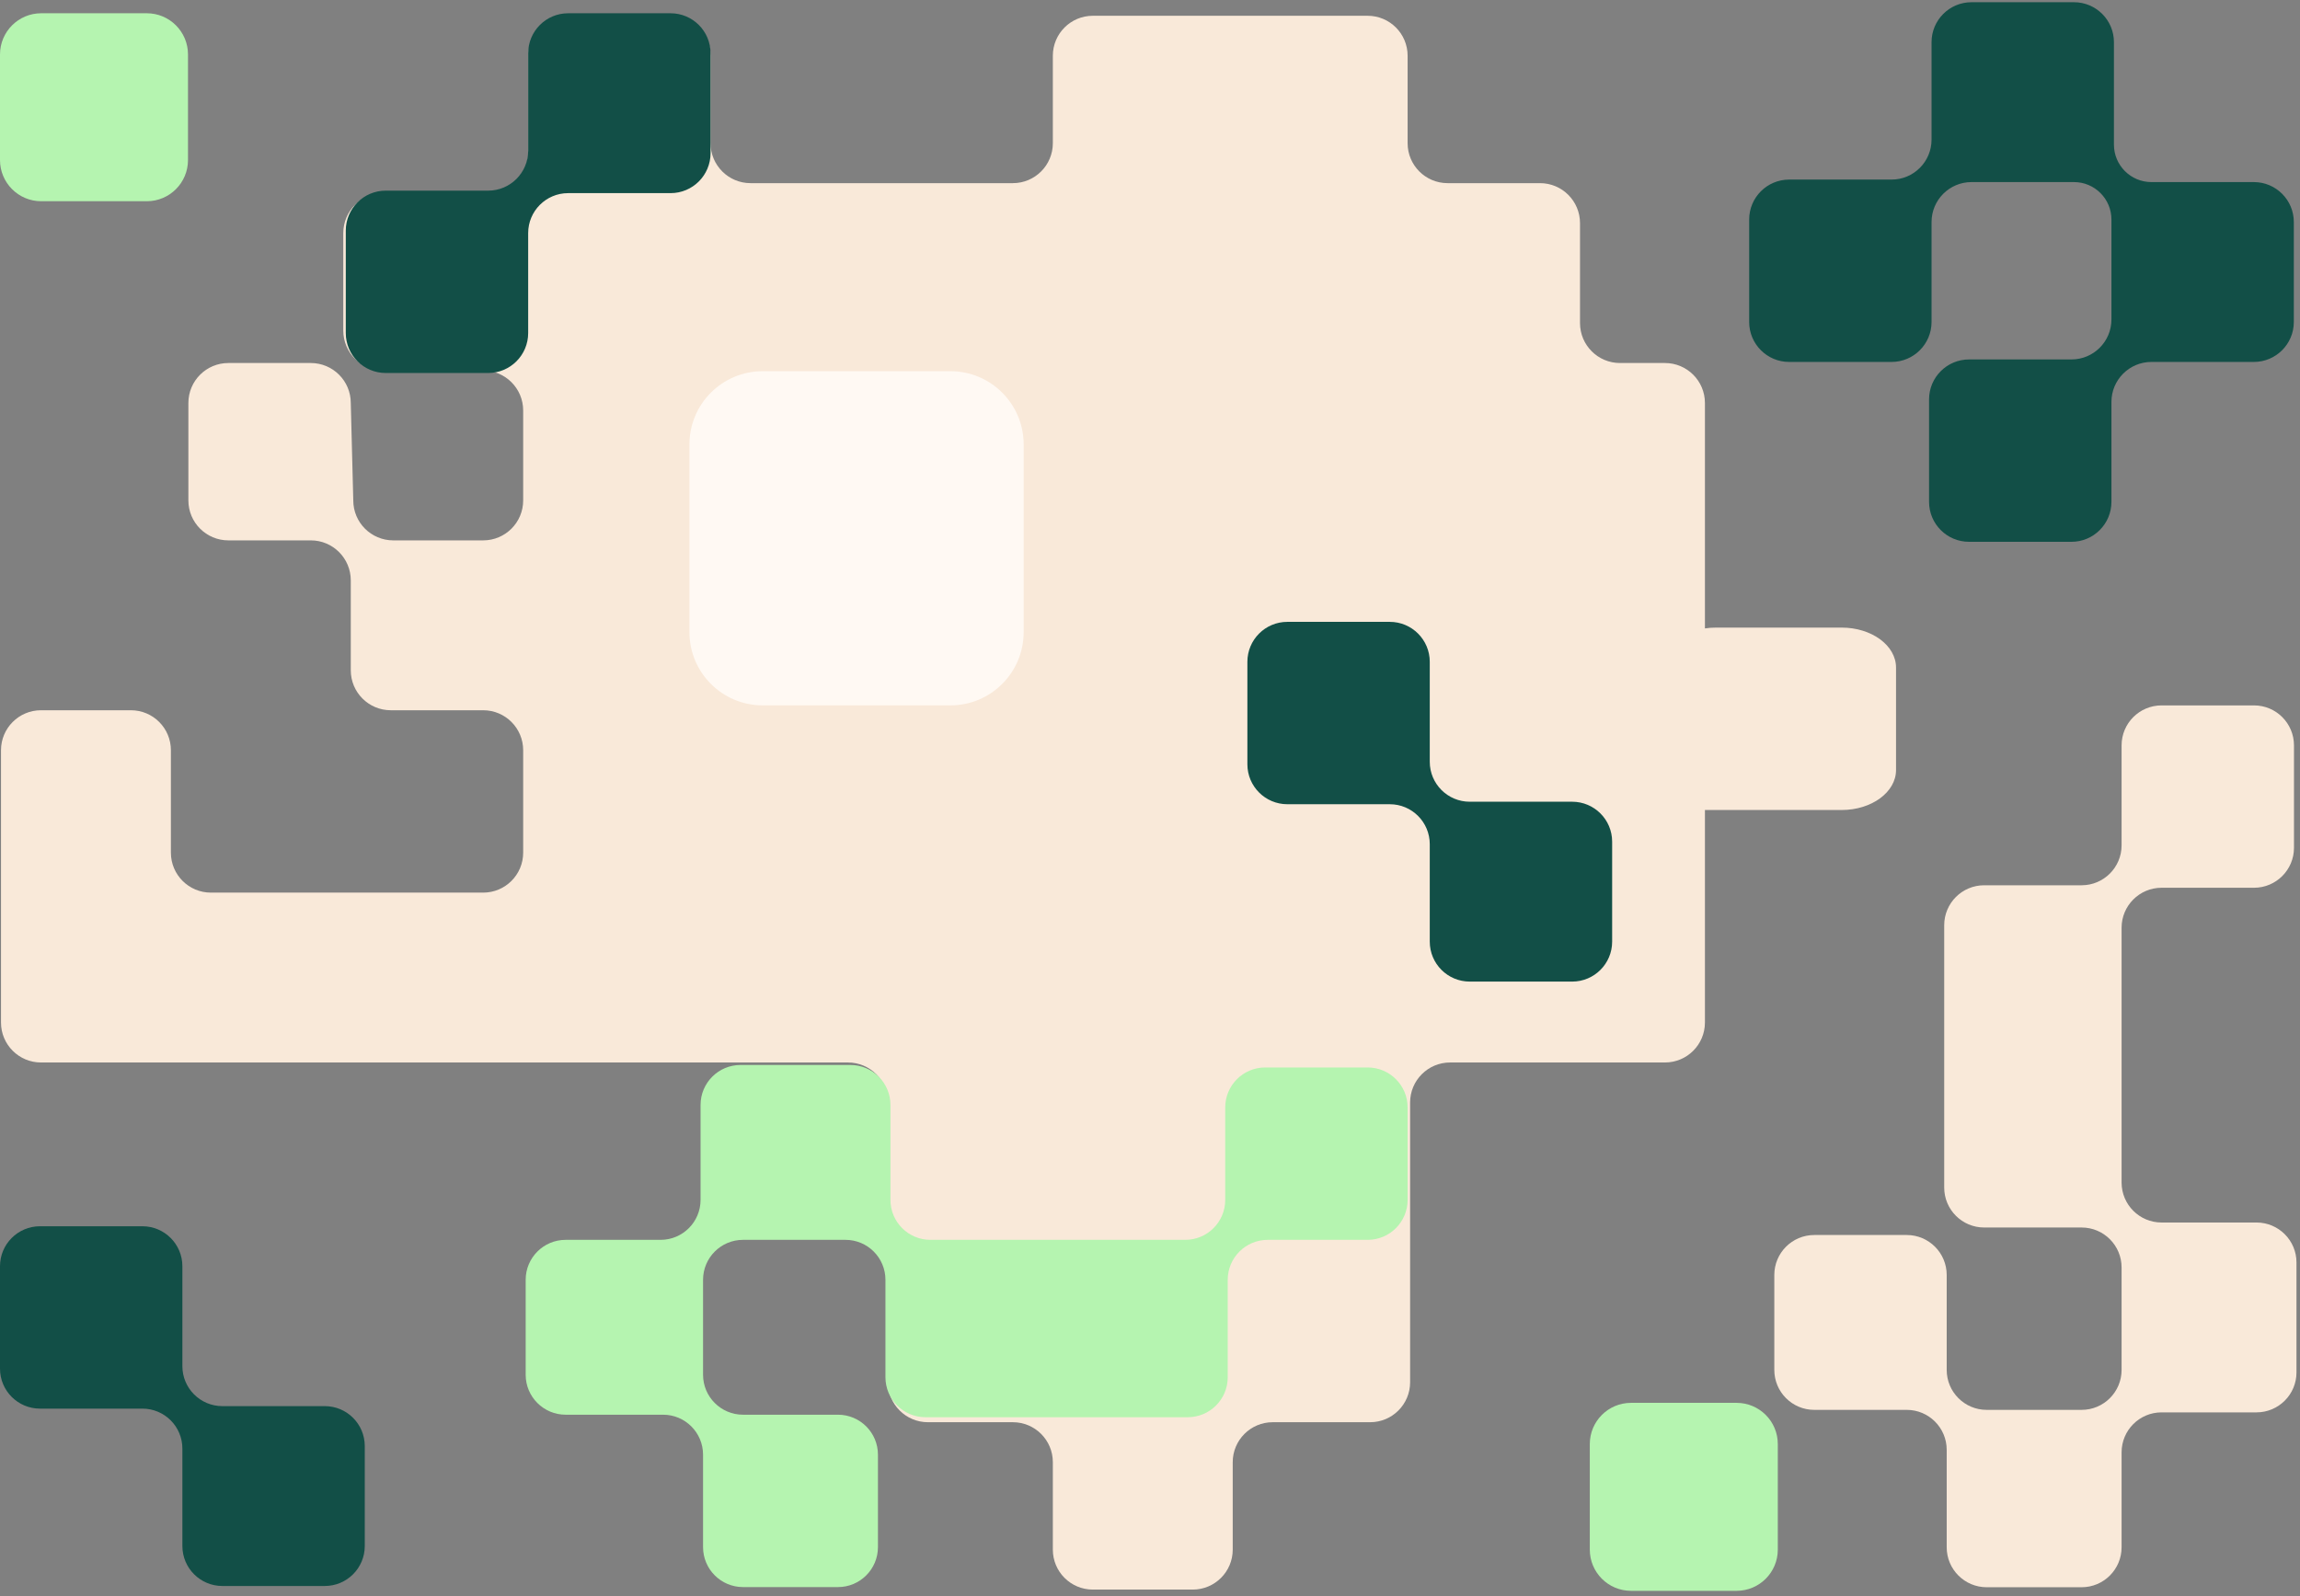
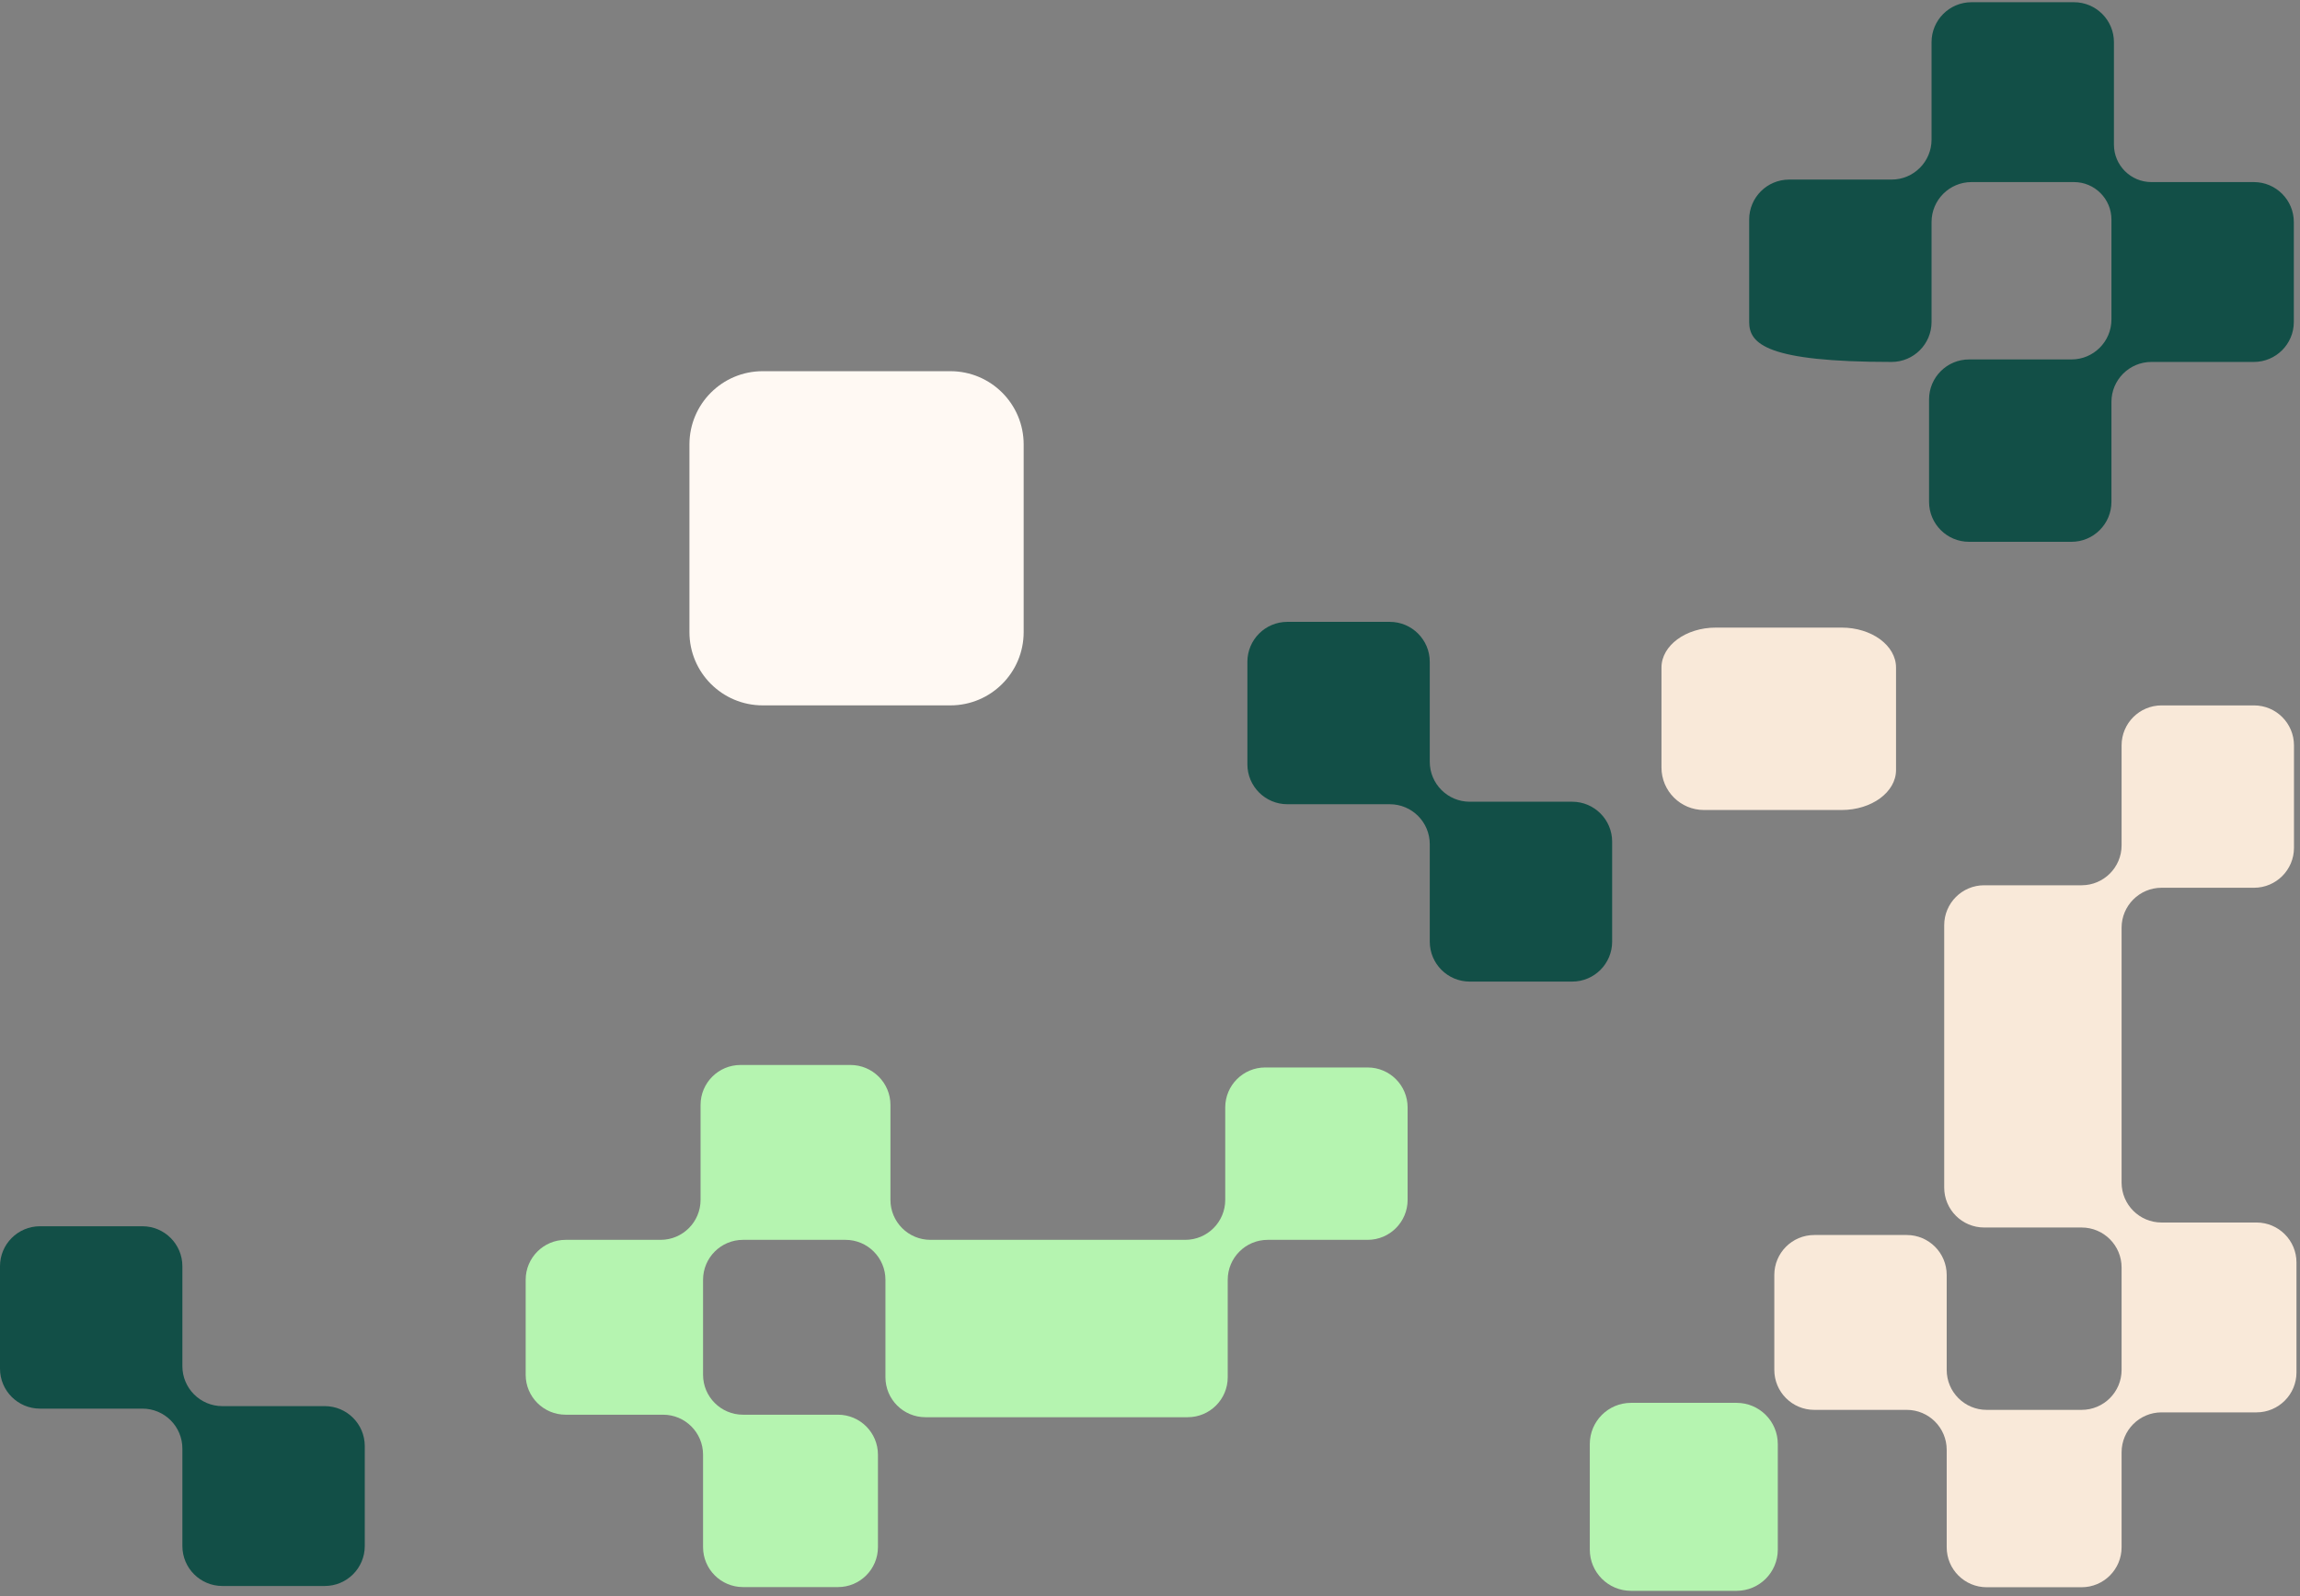
<svg xmlns="http://www.w3.org/2000/svg" width="353" height="245" viewBox="0 0 353 245" fill="none">
  <rect x="0" y="0" width="353" height="245" fill="#808080" stroke="none" />
-   <path d="M0.154 156.954V115.158C0.154 111.769 2.901 109.022 6.289 109.022H20.093C23.482 109.022 26.229 111.769 26.229 115.158V130.879C26.229 134.268 28.976 137.015 32.364 137.015H74.16C77.549 137.015 80.296 134.268 80.296 130.879V115.158C80.296 111.769 77.549 109.022 74.16 109.022H59.973C56.584 109.022 53.837 106.275 53.837 102.887V89.083C53.837 85.694 51.09 82.947 47.702 82.947H35.048C31.66 82.947 28.913 80.201 28.913 76.812V61.857C28.913 58.469 31.66 55.722 35.048 55.722H47.702C51.09 55.722 53.837 58.469 53.837 61.857L54.221 76.812C54.221 80.201 56.968 82.947 60.356 82.947H74.16C77.549 82.947 80.296 80.201 80.296 76.812V63.008C80.296 59.619 77.549 56.873 74.16 56.873H58.822C55.434 56.873 52.687 54.126 52.687 50.737V35.782C52.687 32.394 55.434 29.647 58.822 29.647H74.927C78.316 29.647 81.063 26.9 81.063 23.512V8.557C81.063 5.169 83.809 2.422 87.198 2.422H102.92C106.308 2.422 109.055 5.169 109.055 8.557V21.978C109.055 25.366 111.802 28.113 115.19 28.113H155.453C158.841 28.113 161.588 25.366 161.588 21.978V8.557C161.588 5.169 164.335 2.422 167.723 2.422H209.904C213.292 2.422 216.039 5.169 216.039 8.557V21.978C216.039 25.366 218.786 28.113 222.174 28.113H236.362C239.75 28.113 242.497 30.86 242.497 34.249V49.587C242.497 52.975 245.244 55.722 248.632 55.722H255.535C258.923 55.722 261.67 58.469 261.67 61.857V149.834V156.954C261.67 160.343 258.923 163.089 255.535 163.089H222.558C219.169 163.089 216.422 165.836 216.422 169.225V212.172C216.422 215.56 213.675 218.307 210.287 218.307H195.332C191.944 218.307 189.197 221.054 189.197 224.442V237.863C189.197 241.252 186.45 243.998 183.062 243.998H167.723C164.335 243.998 161.588 241.252 161.588 237.863V224.442C161.588 221.054 158.841 218.307 155.453 218.307H142.415C139.027 218.307 136.28 215.56 136.28 212.172V169.225C136.28 165.836 133.533 163.089 130.145 163.089H6.289C2.901 163.089 0.154 160.343 0.154 156.954Z" fill="#F9E9D9" />
  <path d="M80.679 211.019V196.448C80.679 193.059 83.426 190.313 86.814 190.313H101.386C104.774 190.313 107.521 187.566 107.521 184.177V169.606C107.521 166.218 110.268 163.471 113.656 163.471H130.528C133.917 163.471 136.664 166.218 136.664 169.606V184.177C136.664 187.566 139.41 190.313 142.799 190.313H181.911C185.3 190.313 188.047 187.566 188.047 184.177V169.989C188.047 166.601 190.793 163.854 194.182 163.854H209.903C213.292 163.854 216.039 166.601 216.039 169.989V184.177C216.039 187.566 213.292 190.313 209.903 190.313H194.565C191.177 190.313 188.43 193.059 188.43 196.448V211.403C188.43 214.791 185.683 217.538 182.295 217.538H142.032C138.644 217.538 135.897 214.791 135.897 211.403V196.448C135.897 193.059 133.15 190.313 129.761 190.313H114.04C110.651 190.313 107.904 193.059 107.904 196.448V211.019C107.904 214.408 110.651 217.154 114.04 217.154H128.611C131.999 217.154 134.746 219.901 134.746 223.29V237.477C134.746 240.866 131.999 243.613 128.611 243.613H114.04C110.651 243.613 107.904 240.866 107.904 237.477V223.29C107.904 219.901 105.158 217.154 101.769 217.154H86.814C83.426 217.154 80.679 214.408 80.679 211.019Z" fill="#B5F4B0" />
  <path d="M304.911 243.637L319.483 243.637C322.871 243.637 325.618 240.89 325.618 237.501L325.618 222.93C325.618 219.542 328.365 216.795 331.753 216.795L346.324 216.795C349.713 216.795 352.46 214.048 352.46 210.66L352.46 193.788C352.46 190.399 349.713 187.652 346.324 187.652L331.753 187.652C328.365 187.652 325.618 184.905 325.618 181.517L325.618 142.405C325.618 139.016 328.365 136.269 331.753 136.269L345.941 136.269C349.329 136.269 352.076 133.522 352.076 130.134L352.076 114.412C352.076 111.024 349.329 108.277 345.941 108.277L331.753 108.277C328.365 108.277 325.618 111.024 325.618 114.412L325.618 129.751C325.618 133.139 322.871 135.886 319.483 135.886L304.528 135.886C301.139 135.886 298.393 138.633 298.393 142.021L298.393 182.284C298.393 185.672 301.139 188.419 304.528 188.419L319.483 188.419C322.871 188.419 325.618 191.166 325.618 194.554L325.618 210.276C325.618 213.665 322.871 216.411 319.483 216.411L304.911 216.411C301.523 216.411 298.776 213.665 298.776 210.276L298.776 195.705C298.776 192.316 296.029 189.57 292.641 189.57L278.453 189.57C275.065 189.57 272.318 192.316 272.318 195.705L272.318 210.276C272.318 213.665 275.065 216.411 278.453 216.411L292.641 216.411C296.029 216.411 298.776 219.158 298.776 222.547L298.776 237.501C298.776 240.89 301.523 243.637 304.911 243.637Z" fill="#F9E9D9" />
  <path d="M282.652 124.334L261.521 124.334C257.919 124.334 255 121.415 255 117.813L255 102.471C255 99.082 258.737 96.334 263.348 96.334L282.652 96.334C287.263 96.334 291 99.082 291 102.471L291 118.197C291 121.586 287.263 124.334 282.652 124.334Z" fill="#F9E9D9" />
-   <path d="M74.927 57.255H59.206C55.817 57.255 53.07 54.508 53.07 51.119V35.398C53.07 32.009 55.817 29.262 59.206 29.262H74.927C78.316 29.262 81.063 26.516 81.063 23.127V8.172C81.063 4.784 83.809 2.037 87.198 2.037H102.92C106.308 2.037 109.055 4.784 109.055 8.172V23.511C109.055 26.899 106.308 29.646 102.92 29.646H87.198C83.809 29.646 81.063 32.393 81.063 35.781V51.119C81.063 54.508 78.316 57.255 74.927 57.255Z" fill="#124F47" />
  <path d="M213.303 95.454H197.581C194.193 95.454 191.446 98.201 191.446 101.59V117.311C191.446 120.7 194.193 123.447 197.581 123.447H213.303C216.691 123.447 219.438 126.193 219.438 129.582V144.537C219.438 147.925 222.185 150.672 225.574 150.672H241.295C244.684 150.672 247.43 147.925 247.43 144.537V129.198C247.43 125.81 244.684 123.063 241.295 123.063H225.574C222.185 123.063 219.438 120.316 219.438 116.928V101.59C219.438 98.201 216.691 95.454 213.303 95.454Z" fill="#124F47" />
  <path d="M21.857 188.228H6.135C2.747 188.228 0 190.975 0 194.363V210.085C0 213.473 2.747 216.22 6.135 216.22H21.857C25.245 216.22 27.992 218.967 27.992 222.355V237.31C27.992 240.698 30.739 243.445 34.127 243.445H49.849C53.238 243.445 55.984 240.698 55.984 237.31V221.972C55.984 218.583 53.238 215.837 49.849 215.837H34.127C30.739 215.837 27.992 213.09 27.992 209.701V194.363C27.992 190.975 25.245 188.228 21.857 188.228Z" fill="#124F47" />
  <path d="M145.867 56.977H117.057C110.848 56.977 105.814 62.01 105.814 68.22V97.03C105.814 103.239 110.848 108.273 117.057 108.273H145.867C152.077 108.273 157.11 103.239 157.11 97.03V68.22C157.11 62.01 152.077 56.977 145.867 56.977Z" fill="#FFF9F3" />
-   <path d="M22.53 2.035H6.324C2.831 2.035 0 4.867 0 8.359V24.565C0 28.058 2.831 30.889 6.324 30.889H22.53C26.023 30.889 28.854 28.058 28.854 24.565V8.359C28.854 4.867 26.023 2.035 22.53 2.035Z" fill="#B5F4B0" />
  <path d="M266.53 215.334H250.324C246.831 215.334 244 218.165 244 221.658V237.864C244 241.357 246.831 244.188 250.324 244.188H266.53C270.023 244.188 272.854 241.357 272.854 237.864V221.658C272.854 218.165 270.023 215.334 266.53 215.334Z" fill="#B5F4B0" />
-   <path d="M290.316 55.557H274.595C271.206 55.557 268.459 52.81 268.459 49.422V33.7C268.459 30.312 271.206 27.565 274.595 27.565H290.316C293.705 27.565 296.451 24.818 296.451 21.43V6.475C296.451 3.087 299.198 0.34 302.587 0.34H318.308C321.697 0.34 324.444 3.087 324.444 6.475V21.813V22.197C324.444 25.373 327.019 27.949 330.195 27.949H345.917C349.306 27.949 352.052 30.695 352.052 34.084V49.422C352.052 52.81 349.306 55.557 345.917 55.557H330.195C326.807 55.557 324.06 58.304 324.06 61.693V77.031C324.06 80.419 321.313 83.166 317.925 83.166H302.203C298.815 83.166 296.068 80.419 296.068 77.031V61.309C296.068 57.921 298.815 55.174 302.203 55.174H317.925C321.313 55.174 324.06 52.427 324.06 49.039V34.084V33.7C324.06 30.524 321.485 27.949 318.308 27.949H302.587C299.198 27.949 296.451 30.695 296.451 34.084V49.422C296.451 52.81 293.705 55.557 290.316 55.557Z" fill="#124F47" />
+   <path d="M290.316 55.557C271.206 55.557 268.459 52.81 268.459 49.422V33.7C268.459 30.312 271.206 27.565 274.595 27.565H290.316C293.705 27.565 296.451 24.818 296.451 21.43V6.475C296.451 3.087 299.198 0.34 302.587 0.34H318.308C321.697 0.34 324.444 3.087 324.444 6.475V21.813V22.197C324.444 25.373 327.019 27.949 330.195 27.949H345.917C349.306 27.949 352.052 30.695 352.052 34.084V49.422C352.052 52.81 349.306 55.557 345.917 55.557H330.195C326.807 55.557 324.06 58.304 324.06 61.693V77.031C324.06 80.419 321.313 83.166 317.925 83.166H302.203C298.815 83.166 296.068 80.419 296.068 77.031V61.309C296.068 57.921 298.815 55.174 302.203 55.174H317.925C321.313 55.174 324.06 52.427 324.06 49.039V34.084V33.7C324.06 30.524 321.485 27.949 318.308 27.949H302.587C299.198 27.949 296.451 30.695 296.451 34.084V49.422C296.451 52.81 293.705 55.557 290.316 55.557Z" fill="#124F47" />
</svg>